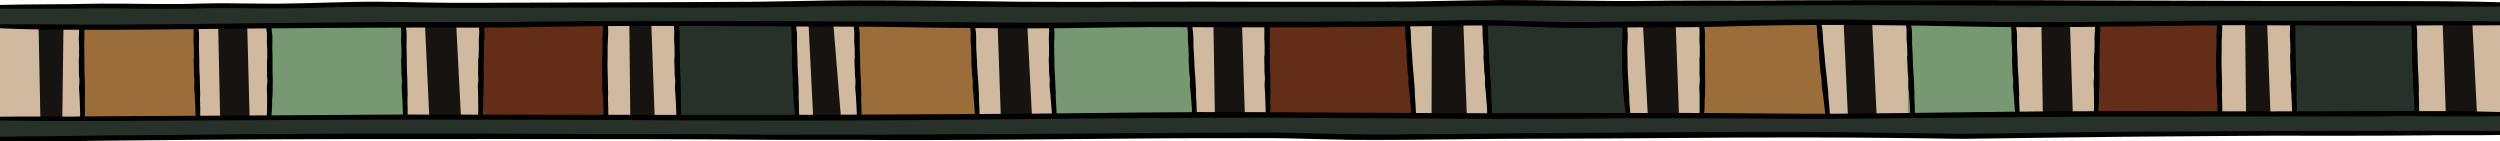
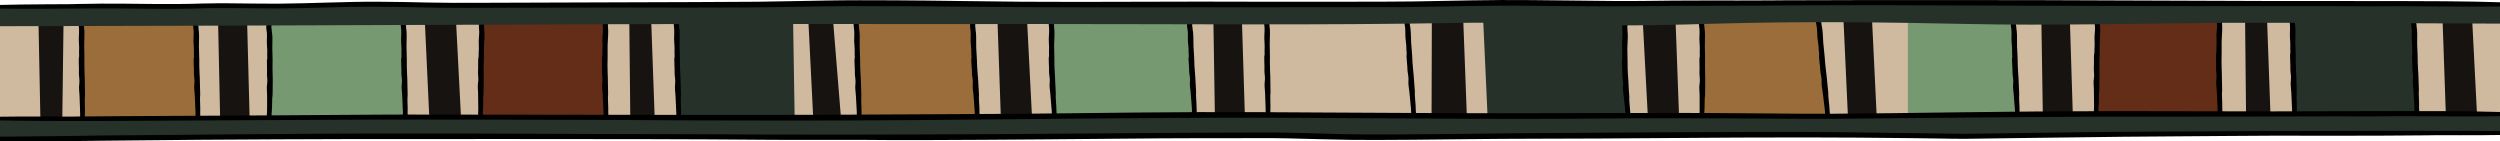
<svg xmlns="http://www.w3.org/2000/svg" version="1.1" id="Слой_1" x="0px" y="0px" viewBox="0 0 3840 217.221" xml:space="preserve">
  <g>
    <rect y="28.796" style="fill:#CFBAA0;" width="3840" height="156.788" />
    <polygon style="fill:#171310;" points="97.641,29.94 95.561,192.9 62.281,194.58 59.001,28.26 " />
    <polygon style="fill:#779971;" points="2930.504,22.38 2930.504,186.18 3094.305,188.7 3091.785,27.42 " />
    <polygon style="fill:#632D17;" points="738.937,29.1 741.457,191.22 929.664,187.44 930.458,30.78 " />
    <polygon style="fill:#171310;" points="652.417,29.94 659.977,192.9 708.697,192.06 700.297,29.1 " />
    <polygon style="fill:#171310;" points="966.578,29.1 968.258,193.74 1006.058,193.74 1000.178,29.94 " />
    <polygon style="fill:#171310;" points="2875.064,22.38 2883.464,196.26 2838.944,190.38 2831.384,25.74 " />
    <polygon style="fill:#9A6D3A;" points="2792.744,17.34 2805.344,189.54 2617.183,189.54 2611.303,26.58 " />
    <polygon style="fill:#171310;" points="2573.503,27.42 2579.383,188.7 2531.503,187.02 2523.103,28.26 " />
    <polygon style="fill:#263129;" points="2277.822,23.22 2285.382,188.7 2501.263,187.86 2492.863,27.42 " />
    <polygon style="fill:#171310;" points="2247.208,21.54 2253.462,188.7 2198.862,189.54 2199.328,23.22 " />
-     <polygon style="fill:#632D17;" points="1941.821,24.06 1946.021,187.02 2172.822,188.7 2161.104,22.138 " />
    <polygon style="fill:#171310;" points="1863.701,26.58 1866.221,188.7 1912.421,187.02 1907.381,24.9 " />
    <polygon style="fill:#171310;" points="3135.465,26.58 3137.985,188.7 3184.185,187.02 3179.145,24.9 " />
    <polygon style="fill:#779971;" points="1613.38,25.74 1619.26,191.22 1834.301,191.22 1824.22,25.74 " />
    <polygon style="fill:#171310;" points="1531.9,24.9 1537.78,194.58 1585.66,189.54 1577.26,24.9 " />
    <polygon style="fill:#171310;" points="3751.49,22.196 3757.37,191.877 3805.25,186.837 3796.85,22.196 " />
    <polygon style="fill:#9A6D3A;" points="1314.339,24.06 1316.859,192.9 1501.659,187.86 1493.259,21.54 " />
    <polygon style="fill:#171310;" points="1241.259,24.06 1249.659,192.06 1292.499,190.38 1279.059,24.9 " />
    <path style="fill:#779971;" d="M414.696,32.46c0,2.52,0.84,158.761,0.84,158.761l210.001-2.52l-5.88-158.761L414.696,32.46z" />
    <polygon style="fill:#171310;" points="334.896,29.94 338.256,187.86 383.616,188.7 379.416,27.42 " />
    <polygon style="fill:#9A6D3A;" points="300.331,29.1 307.175,192.9 128.079,192.9 122.375,26.58 " />
    <polygon style="fill:#263129;" points="1035.458,27.42 1043.018,187.44 1220.678,186.18 1218.158,29.94 " />
    <path d="M123.951,188.987c-0.003-0.483,0.01-0.966,0.04-1.447c0-0.072,0.001-0.111,0.001-0.173 c-0.043-0.051-0.117-0.225-0.224-0.532c-1.156-3.821-0.533-8.856-0.658-12.926c-0.133-4.324-0.318-8.646-0.448-12.97 c-0.139-4.617-0.303-9.232-0.492-13.845c-0.223-5.428-1.251-11.881-0.47-17.248c0.858-5.898-0.135-9.829-0.465-15.728 c-0.148-2.642,0.093-5.404,0.045-8.064c-0.091-5.099-0.358-10.193-0.3-15.294c0.014-1.229,0.18-2.475,0.501-3.58 c0.042-0.537,0.083-1.076,0.079-1.635c-0.01-1.427-0.193-2.881-0.135-4.304c0.228-5.56,0.279-10.676-0.215-16.341 c-0.588-6.734,0.539-13.48,0.214-20.25c-0.179-3.739-0.949-7.666-0.747-11.265c0.102-1.822,0.958-3.778,2.147-4.576 c1.8-2.85,6.087-1.176,5.936,3.402c-0.043,1.295-0.122,2.587-0.271,3.866c-0.014,0.12,0.461,1.871,0.446,2.082 c-0.215,3.097,0.386,5.123,0.594,8.306c0.52,7.964-0.267,15.864-0.225,23.815c0.035,6.606,0.396,13.335,0.358,19.886 c-0.044,7.51-0.198,15.565,0.245,23.037c0.362,6.109,0.317,9.674,0.412,15.912c0.064,4.189,0.037,11.258,0.218,14.362 c0.315,5.382-0.527,7.01-0.28,12.274c0.085,1.811-0.034,4.166,0.08,5.974c0.507,7.992-0.512,15.941,0.338,23.905 c0.124,1.161,0.055,2.268,0.043,3.429C130.647,195.345,123.881,195.267,123.951,188.987z" />
    <path d="M301.241,185.463c-0.007-0.461,0.002-0.922,0.027-1.381c0-0.069,0-0.106-0.001-0.164c-0.043-0.049-0.119-0.214-0.229-0.505 c-1.19-3.636-0.612-8.449-0.773-12.334c-0.171-4.126-0.395-8.25-0.564-12.377c-0.18-4.406-0.385-8.81-0.615-13.212 c-0.271-5.179-1.356-11.329-0.623-16.461c0.805-5.64-0.223-9.383-0.605-15.01c-0.171-2.521,0.045-5.16-0.027-7.699 c-0.137-4.867-0.449-9.728-0.436-14.598c0.003-1.173,0.158-2.366,0.469-3.423c0.037-0.514,0.073-1.029,0.064-1.561 c-0.023-1.362-0.219-2.748-0.173-4.107c0.178-5.31,0.184-10.195-0.361-15.598c-0.648-6.422,0.418-12.875,0.034-19.335 c-0.213-3.568-1.017-7.308-0.848-10.746c0.086-1.74,0.925-3.616,2.106-4.391c1.774-2.74,6.076-1.188,5.966,3.185 c-0.031,1.237-0.099,2.471-0.237,3.693c-0.013,0.115,0.477,1.781,0.465,1.982c-0.187,2.959,0.431,4.887,0.668,7.923 c0.591,7.598-0.125,15.148-0.013,22.738c0.093,6.306,0.515,12.726,0.535,18.982c0.023,7.17-0.06,14.861,0.45,21.99 c0.416,5.828,0.403,9.232,0.553,15.186c0.101,3.998,0.137,10.747,0.346,13.708c0.363,5.135-0.465,6.698-0.17,11.721 c0.101,1.728,0.003,3.977,0.134,5.703c0.579,7.624-0.37,15.224,0.551,22.818c0.134,1.107,0.076,2.164,0.073,3.273 C307.993,191.462,301.227,191.46,301.241,185.463z" />
    <path d="M410.318,184.15c0.022-0.446,0.06-0.889,0.115-1.331c0.004-0.066,0.006-0.102,0.01-0.158 c-0.04-0.05-0.105-0.214-0.196-0.502c-0.945-3.579-0.108-8.184-0.038-11.941l0.081-11.968c0.027-4.26,0.036-8.518-0.023-12.776 c-0.046-5.01-0.919-10.98-0.016-15.909c0.979-5.42,0.064-9.065-0.189-14.504c-0.104-2.437,0.164-4.98,0.138-7.433 c-0.033-4.701-0.286-9.398-0.208-14.1c0.022-1.133,0.179-2.283,0.501-3.302c0.041-0.496,0.081-0.993,0.077-1.507 c-0.012-1.316-0.197-2.656-0.141-3.968c0.2-5.128,0.235-9.851-0.337-15.067c-0.66-6.199,0.351-12.442-0.122-18.679 c-0.262-3.445-1.118-7.042-1.025-10.365c0.051-1.682,0.852-3.514,2.018-4.293c1.719-2.695,6.049-1.305,6.028,2.945 c-0.006,1.201-0.049,2.4-0.162,3.589c-0.012,0.111,0.515,1.718,0.502,1.914c-0.144,2.875,0.502,4.736,0.783,7.68 c0.687,7.37,0.017,14.709,0.13,22.074c0.091,6.12,0.474,12.354,0.432,18.426c-0.064,6.96-0.268,14.42,0.071,21.348 c0.281,5.665,0.172,8.969,0.136,14.749c-0.023,3.882-0.232,10.43-0.142,13.31c0.144,4.995-0.725,6.476-0.674,11.357 c0.02,1.68-0.184,3.856-0.134,5.534c0.195,7.421-1.169,14.729-0.725,22.137c0.063,1.08-0.063,2.1-0.136,3.174 C416.674,190.397,409.924,189.928,410.318,184.15z" />
    <path d="M619.784,186.647c-0.006-0.469,0.004-0.937,0.03-1.403c0-0.07,0-0.108,0-0.167c-0.043-0.049-0.118-0.218-0.228-0.514 c-1.181-3.697-0.59-8.584-0.742-12.531c-0.161-4.193-0.374-8.382-0.533-12.575c-0.169-4.477-0.363-8.951-0.582-13.423 c-0.259-5.262-1.328-11.513-0.582-16.725c0.819-5.727-0.199-9.532-0.568-15.25c-0.165-2.562,0.058-5.242-0.007-7.822 c-0.125-4.944-0.424-9.883-0.399-14.831c0.006-1.192,0.164-2.402,0.478-3.475c0.038-0.522,0.076-1.045,0.068-1.586 c-0.019-1.384-0.212-2.793-0.163-4.173c0.192-5.393,0.21-10.356-0.321-15.846c-0.631-6.526,0.451-13.078,0.082-19.641 c-0.204-3.625-0.999-7.428-0.82-10.92c0.09-1.767,0.934-3.671,2.117-4.454c1.781-2.777,6.079-1.187,5.958,3.255 c-0.034,1.256-0.105,2.51-0.246,3.751c-0.013,0.117,0.473,1.811,0.46,2.015c-0.194,3.005,0.419,4.966,0.648,8.051 c0.572,7.72-0.163,15.388-0.07,23.099c0.078,6.406,0.483,12.929,0.487,19.284c0.005,7.284-0.097,15.097,0.395,22.34 c0.402,5.922,0.38,9.38,0.515,15.429c0.091,4.062,0.11,10.918,0.312,13.927c0.35,5.217-0.482,6.802-0.2,11.906 c0.097,1.755-0.007,4.041,0.119,5.793c0.56,7.748-0.408,15.464,0.494,23.181c0.131,1.125,0.07,2.199,0.065,3.325 C626.521,192.762,619.756,192.738,619.784,186.647z" />
    <path d="M735.123,181.714c0.009-0.447,0.034-0.892,0.075-1.336c0.002-0.066,0.003-0.103,0.005-0.159 c-0.041-0.048-0.111-0.211-0.211-0.497c-1.063-3.558-0.318-8.194-0.344-11.958c-0.028-3.998-0.108-7.995-0.133-11.993 c-0.026-4.269-0.078-8.536-0.156-12.803c-0.091-5.019-0.962-11.006-0.051-15.946c1.001-5.428,0.104-9.084-0.083-14.541 c-0.084-2.445,0.224-4.99,0.241-7.449c0.032-4.713-0.11-9.426,0.072-14.137c0.044-1.135,0.24-2.283,0.588-3.295 c0.055-0.496,0.109-0.993,0.119-1.508c0.024-1.319-0.123-2.666-0.03-3.979c0.363-5.131,0.539-9.857,0.182-15.102 c-0.424-6.235,0.866-12.442,0.706-18.703c-0.088-3.459-0.762-7.105-0.473-10.425c0.146-1.68,1.05-3.467,2.258-4.176 c1.868-2.59,6.113-0.941,5.852,3.286c-0.074,1.195-0.184,2.387-0.365,3.565c-0.017,0.111,0.415,1.739,0.395,1.934 c-0.29,2.856,0.261,4.743,0.392,7.688c0.326,7.37-0.652,14.65-0.803,21.997c-0.126,6.103,0.073,12.329-0.125,18.381 c-0.227,6.937-0.576,14.375-0.315,21.288c0.214,5.652,0.082,8.945,0.025,14.71c-0.038,3.871-0.237,10.401-0.131,13.274 c0.184,4.98-0.697,6.464-0.578,11.333c0.041,1.675-0.136,3.848-0.065,5.521c0.313,7.396-0.899,14.715-0.243,22.093 c0.096,1.075,0,2.096-0.041,3.169C741.663,187.748,734.901,187.515,735.123,181.714z" />
    <path d="M928.205,185.38c-0.016-0.473-0.016-0.945,0.001-1.417c-0.002-0.07-0.002-0.109-0.004-0.169 c-0.044-0.049-0.123-0.217-0.238-0.514c-1.268-3.707-0.742-8.653-0.963-12.634l-0.68-12.687l-0.661-13.549 c-0.283-5.311-1.337-11.627-0.574-16.887c0.85-5.777-0.146-9.624-0.448-15.403c-0.143-2.589,0.119-5.292,0.094-7.897 c-0.06-4.994-0.259-9.986-0.138-14.981c0.027-1.203,0.219-2.422,0.556-3.498c0.051-0.526,0.101-1.053,0.106-1.599 c0.013-1.397-0.145-2.824-0.063-4.215c0.336-5.439,0.48-10.444,0.137-16c-0.424-6.607,0.9-13.178,0.802-19.809 c-0.054-3.664-0.691-7.534-0.345-11.048c0.172-1.778,1.102-3.658,2.321-4.39c1.907-2.712,6.127-0.9,5.801,3.555 c-0.092,1.261-0.22,2.517-0.419,3.759c-0.018,0.117,0.387,1.841,0.368,2.046c-0.319,3.012,0.212,5.009,0.312,8.118 c0.262,7.78-0.74,15.459-0.879,23.218c-0.113,6.445,0.128,13.015-0.009,19.406c-0.144,7.326-0.382,15.185,0.031,22.477 c0.333,5.962,0.285,9.439,0.39,15.525c0.069,4.087,0.081,10.983,0.289,14.01c0.371,5.247-0.475,6.845-0.149,11.979 c0.11,1.766,0.023,4.066,0.162,5.828c0.637,7.787-0.224,15.566,0.831,23.315c0.155,1.129,0.116,2.21,0.134,3.344 C935.068,191.391,928.304,191.531,928.205,185.38z" />
    <path d="M1039.838,189.023c-0.009-0.484-0.001-0.966,0.023-1.448c-0.001-0.072,0-0.111-0.001-0.172 c-0.043-0.051-0.119-0.224-0.23-0.53c-1.201-3.808-0.635-8.851-0.808-12.922c-0.183-4.324-0.418-8.644-0.599-12.968 c-0.192-4.617-0.41-9.231-0.653-13.843c-0.286-5.427-1.388-11.87-0.67-17.247c0.79-5.91-0.249-9.831-0.648-15.727 c-0.178-2.641,0.03-5.406-0.048-8.067c-0.151-5.099-0.476-10.192-0.477-15.295c0-1.229,0.151-2.479,0.459-3.586 c0.036-0.539,0.07-1.078,0.06-1.636c-0.027-1.427-0.226-2.88-0.185-4.303c0.163-5.564,0.156-10.682-0.405-16.343 c-0.666-6.729,0.382-13.49-0.021-20.258c-0.223-3.738-1.038-7.657-0.878-11.259c0.081-1.823,0.914-3.79,2.094-4.602 c1.766-2.871,6.073-1.247,5.975,3.335c-0.028,1.296-0.092,2.589-0.226,3.87c-0.013,0.12,0.482,1.866,0.47,2.077 c-0.179,3.1,0.445,5.12,0.69,8.301c0.612,7.96-0.083,15.871,0.051,23.824c0.111,6.607,0.551,13.333,0.589,19.888 c0.043,7.513-0.018,15.571,0.512,23.04c0.433,6.106,0.429,9.673,0.596,15.911c0.112,4.189,0.167,11.26,0.385,14.363 c0.377,5.38-0.446,7.018-0.138,12.281c0.106,1.81,0.014,4.168,0.15,5.975c0.6,7.989-0.327,15.951,0.615,23.908 c0.137,1.159,0.082,2.267,0.082,3.429C1046.608,195.305,1039.842,195.306,1039.838,189.023z" />
-     <path d="M1221.032,180.641c-0.012-0.443-0.007-0.886,0.014-1.327c-0.001-0.066-0.001-0.102-0.002-0.158 c-0.043-0.046-0.121-0.204-0.234-0.483c-1.225-3.478-0.693-8.107-0.892-11.837c-0.211-3.962-0.474-7.92-0.683-11.881 c-0.222-4.231-0.47-8.458-0.743-12.684c-0.321-4.971-1.466-10.865-0.782-15.804c0.751-5.427-0.313-9.009-0.75-14.41 c-0.196-2.419-0.005-4.957-0.101-7.395c-0.184-4.673-0.543-9.338-0.577-14.016c-0.008-1.127,0.135-2.274,0.436-3.293 c0.032-0.494,0.063-0.989,0.049-1.501c-0.036-1.308-0.245-2.637-0.213-3.943c0.127-5.103,0.086-9.795-0.511-14.978 c-0.71-6.161,0.294-12.372-0.153-18.572c-0.247-3.424-1.088-7.008-0.951-10.312c0.069-1.672,0.889-3.485,2.064-4.243 c1.748-2.653,6.064-1.215,5.996,2.987c-0.019,1.188-0.075,2.375-0.201,3.55c-0.012,0.111,0.495,1.705,0.484,1.899 c-0.158,2.844,0.479,4.689,0.744,7.602c0.664,7.291,0.021,14.552,0.207,21.842c0.154,6.056,0.638,12.217,0.718,18.226 c0.092,6.887,0.084,14.276,0.662,21.117c0.473,5.593,0.492,8.863,0.7,14.58c0.14,3.839,0.241,10.321,0.479,13.163 c0.413,4.928-0.4,6.439-0.057,11.26c0.118,1.658,0.041,3.821,0.189,5.476c0.652,7.317-0.222,14.628,0.771,21.911 c0.145,1.061,0.096,2.078,0.105,3.143C1227.842,186.321,1221.076,186.402,1221.032,180.641z" />
    <path d="M1317.119,186.662c-0.011-0.465-0.006-0.929,0.015-1.393c-0.001-0.069-0.001-0.107-0.002-0.166 c-0.043-0.048-0.12-0.214-0.233-0.507c-1.221-3.654-0.683-8.51-0.878-12.424c-0.207-4.157-0.465-8.312-0.669-12.469 c-0.217-4.44-0.46-8.876-0.728-13.311c-0.315-5.218-1.453-11.407-0.764-16.585c0.757-5.691-0.302-9.455-0.733-15.123 c-0.193-2.539,0.001-5.201-0.092-7.759c-0.178-4.904-0.532-9.8-0.56-14.709c-0.007-1.183,0.138-2.385,0.44-3.453 c0.033-0.518,0.064-1.037,0.051-1.574c-0.034-1.373-0.242-2.768-0.208-4.138c0.133-5.353,0.097-10.277-0.493-15.717 c-0.702-6.467,0.309-12.98-0.131-19.486c-0.243-3.594-1.079-7.358-0.939-10.824c0.071-1.754,0.894-3.652,2.069-4.443 c1.751-2.775,6.065-1.247,5.993,3.162c-0.02,1.247-0.078,2.491-0.205,3.724c-0.012,0.116,0.492,1.791,0.481,1.994 c-0.162,2.984,0.473,4.922,0.735,7.98c0.656,7.653,0.004,15.268,0.181,22.917c0.147,6.355,0.624,12.821,0.697,19.126 c0.084,7.226,0.067,14.978,0.637,22.158c0.466,5.871,0.481,9.302,0.682,15.301c0.135,4.029,0.229,10.83,0.463,13.813 c0.407,5.172-0.408,6.754-0.071,11.814c0.116,1.74,0.037,4.009,0.182,5.746c0.644,7.68-0.24,15.347,0.745,22.992 c0.144,1.114,0.094,2.181,0.101,3.298C1323.922,192.653,1317.156,192.706,1317.119,186.662z" />
    <path d="M1498.445,185.547c-0.016-0.458-0.015-0.914,0.002-1.371c-0.002-0.068-0.002-0.105-0.004-0.163 c-0.044-0.047-0.123-0.21-0.238-0.497c-1.249-3.582-0.78-8.364-1.029-12.213l-0.872-12.257l-0.994-13.083 c-0.431-5.128-1.709-11.19-1.148-16.306c0.62-5.623-0.537-9.301-1.108-14.873c-0.256-2.497-0.129-5.123-0.285-7.642 c-0.296-4.829-0.77-9.645-0.905-14.485c-0.033-1.166,0.084-2.355,0.363-3.415c0.021-0.512,0.041-1.024,0.018-1.554 c-0.062-1.353-0.296-2.725-0.29-4.077c0.022-5.282-0.089-10.139-0.757-15.5c-0.786-6.377,0.167-12.817-0.284-19.24 c-0.243-3.549-1.09-7.268-0.916-10.695c0.083-1.734,0.918-3.604,2.099-4.373c1.77-2.721,6.074-1.168,5.971,3.155 c-0.029,1.224-0.095,2.445-0.231,3.657c-0.015,0.114,0.482,1.76,0.474,1.96c-0.161,2.93,0.474,4.835,0.736,7.836 c0.69,7.511,0.104,14.999,0.407,22.52c0.243,6.246,0.848,12.598,1.061,18.799c0.239,7.108,0.417,14.741,1.165,21.798 c0.611,5.769,0.715,9.149,1.062,15.055c0.234,3.966,0.489,10.667,0.787,13.603c0.526,5.089-0.261,6.668,0.179,11.65 c0.152,1.714,0.118,3.952,0.292,5.663c0.782,7.563,0.016,15.138,1.078,22.669c0.154,1.098,0.115,2.15,0.133,3.253 C1505.306,191.39,1498.541,191.49,1498.445,185.547z" />
    <path d="M1617.131,184.299c-0.032-0.465-0.047-0.93-0.046-1.395c-0.004-0.07-0.006-0.107-0.009-0.166 c-0.046-0.047-0.13-0.21-0.256-0.498c-1.394-3.607-1.024-8.498-1.374-12.41l-1.073-12.475l-1.059-13.327 c-0.438-5.222-1.662-11.416-1.042-16.62c0.698-5.715-0.399-9.477-0.844-15.164c-0.209-2.546-0.012-5.217-0.099-7.784 c-0.182-4.919-0.491-9.833-0.484-14.757c-0.001-1.186,0.166-2.391,0.48-3.458c0.04-0.519,0.078-1.04,0.072-1.578 c-0.016-1.377-0.206-2.779-0.154-4.152c0.224-5.366,0.263-10.299-0.183-15.767c-0.551-6.503,0.655-13.001,0.446-19.532 c-0.115-3.609-0.817-7.412-0.523-10.881c0.144-1.755,1.046-3.621,2.253-4.36c1.865-2.699,6.112-0.974,5.855,3.415 c-0.073,1.243-0.182,2.481-0.361,3.706c-0.016,0.115,0.415,1.806,0.4,2.008c-0.269,2.969,0.295,4.927,0.447,7.985 c0.394,7.652-0.466,15.228-0.453,22.868c0.014,6.345,0.394,12.807,0.396,19.099c0.019,7.212-0.036,14.953,0.557,22.12 c0.481,5.858,0.521,9.282,0.787,15.268c0.177,4.019,0.378,10.806,0.672,13.778c0.522,5.152-0.282,6.75,0.198,11.792 c0.162,1.734,0.144,4,0.336,5.73c0.874,7.642,0.259,15.325,1.57,22.914c0.192,1.105,0.19,2.17,0.246,3.286 C1624.19,189.969,1617.436,190.354,1617.131,184.299z" />
    <path d="M1832.063,179.412c-0.02-0.44-0.024-0.879-0.012-1.317c-0.002-0.066-0.003-0.101-0.005-0.157 c-0.044-0.045-0.125-0.2-0.243-0.474c-1.292-3.426-0.848-8.031-1.118-11.728c-0.287-3.927-0.625-7.849-0.91-11.776 c-0.303-4.193-0.631-8.383-0.985-12.57c-0.416-4.927-1.672-10.752-1.084-15.666c0.647-5.4-0.485-8.934-1.025-14.283 c-0.242-2.397-0.1-4.919-0.242-7.336c-0.273-4.633-0.721-9.255-0.844-13.896c-0.03-1.118,0.092-2.259,0.373-3.277 c0.023-0.49,0.044-0.983,0.021-1.49c-0.061-1.297-0.295-2.612-0.288-3.908c0.03-5.066-0.101-9.721-0.797-14.852 c-0.827-6.099,0.058-12.282-0.507-18.425c-0.313-3.393-1.221-6.932-1.148-10.213c0.037-1.66,0.823-3.475,1.982-4.252 c1.697-2.667,6.039-1.325,6.052,2.846c0.004,1.179-0.03,2.357-0.133,3.527c-0.01,0.11,0.527,1.682,0.52,1.874 c-0.104,2.825,0.568,4.643,0.889,7.529c0.803,7.221,0.298,14.439,0.623,21.668c0.27,6.006,0.871,12.11,1.066,18.07 c0.223,6.832,0.356,14.163,1.065,20.94c0.579,5.54,0.661,8.785,0.978,14.454c0.213,3.807,0.438,10.236,0.73,13.051 c0.507,4.881-0.277,6.397,0.158,11.174c0.15,1.643,0.114,3.79,0.293,5.43c0.792,7.247,0.057,14.519,1.189,21.726 c0.165,1.051,0.136,2.06,0.165,3.117C1838.98,184.913,1832.218,185.127,1832.063,179.412z" />
    <path d="M1944.893,182.829c-0.003-0.469,0.01-0.936,0.04-1.403c0-0.07,0.001-0.108,0.001-0.167 c-0.042-0.049-0.117-0.218-0.224-0.516c-1.156-3.704-0.533-8.587-0.657-12.534c-0.133-4.193-0.317-8.383-0.448-12.576 c-0.138-4.477-0.302-8.952-0.492-13.425c-0.223-5.263-1.25-11.52-0.469-16.725c0.858-5.72-0.135-9.532-0.465-15.251 c-0.148-2.562,0.093-5.24,0.045-7.82c-0.091-4.944-0.358-9.884-0.299-14.831c0.014-1.192,0.18-2.401,0.501-3.472 c0.042-0.521,0.083-1.044,0.079-1.585c-0.01-1.384-0.193-2.794-0.135-4.173c0.228-5.391,0.28-10.353-0.214-15.846 c-0.588-6.529,0.539-13.073,0.215-19.637c-0.179-3.626-0.949-7.433-0.747-10.923c0.102-1.766,0.958-3.664,2.147-4.439 c1.8-2.765,6.087-1.146,5.936,3.294c-0.043,1.256-0.122,2.508-0.271,3.749c-0.014,0.117,0.461,1.814,0.446,2.018 c-0.215,3.003,0.386,4.968,0.593,8.054c0.52,7.723-0.267,15.384-0.226,23.095c0.034,6.406,0.396,12.93,0.357,19.284 c-0.044,7.283-0.199,15.093,0.244,22.338c0.362,5.923,0.317,9.381,0.411,15.429c0.063,4.062,0.036,10.917,0.218,13.926 c0.315,5.219-0.527,6.798-0.28,11.903c0.085,1.755-0.035,4.04,0.08,5.793c0.508,7.75-0.512,15.459,0.337,23.181 c0.124,1.125,0.055,2.199,0.042,3.325C1951.589,188.989,1944.824,188.92,1944.893,182.829z" />
    <path d="M2168.971,181.732c-0.031-0.469-0.045-0.937-0.043-1.405c-0.004-0.07-0.006-0.108-0.009-0.167 c-0.046-0.047-0.13-0.212-0.254-0.503c-1.373-3.636-1.037-8.556-1.394-12.496c-0.379-4.185-0.811-8.365-1.188-12.55 c-0.402-4.469-0.829-8.934-1.281-13.397c-0.532-5.25-1.926-11.447-1.453-16.698c0.52-5.771-0.696-9.524-1.362-15.224 c-0.298-2.553-0.216-5.246-0.415-7.823c-0.382-4.939-0.939-9.863-1.172-14.813c-0.056-1.193,0.038-2.411,0.296-3.501 c0.011-0.524,0.021-1.049-0.015-1.59c-0.092-1.383-0.357-2.783-0.38-4.165c-0.09-5.405-0.331-10.37-1.147-15.834 c-0.971-6.495-0.231-13.105-0.942-19.65c-0.392-3.615-1.385-7.377-1.388-10.879c-0.002-1.772,0.741-3.72,1.882-4.565 c1.634-2.871,6.009-1.503,6.119,2.946c0.031,1.258,0.026,2.515-0.05,3.765c-0.007,0.117,0.567,1.787,0.564,1.992 c-0.038,3.016,0.677,4.945,1.066,8.019c0.974,7.692,0.639,15.4,1.134,23.108c0.411,6.404,1.156,12.907,1.492,19.263 c0.385,7.285,0.69,15.106,1.559,22.325c0.71,5.902,0.868,9.363,1.319,15.406c0.303,4.058,0.679,10.915,1.037,13.914 c0.622,5.201-0.126,6.829,0.421,11.92c0.188,1.751,0.203,4.042,0.421,5.789c0.962,7.72,0.398,15.489,1.701,23.161 c0.19,1.118,0.185,2.196,0.238,3.323C2176.018,187.499,2169.26,187.827,2168.971,181.732z" />
-     <path d="M2285.775,182.864c-0.024-0.472-0.031-0.945-0.023-1.416c-0.003-0.07-0.004-0.109-0.007-0.168 c-0.045-0.048-0.126-0.215-0.247-0.51c-1.32-3.684-0.914-8.633-1.214-12.608c-0.319-4.221-0.69-8.438-1.007-12.659 c-0.337-4.507-0.7-9.012-1.088-13.513c-0.457-5.296-1.761-11.559-1.213-16.841c0.603-5.804-0.559-9.604-1.143-15.355 c-0.261-2.576-0.14-5.287-0.302-7.886c-0.311-4.981-0.797-9.949-0.959-14.939c-0.039-1.202,0.073-2.429,0.346-3.522 c0.019-0.528,0.036-1.056,0.008-1.601c-0.072-1.395-0.317-2.808-0.32-4.202c-0.012-5.445-0.181-10.45-0.92-15.966 c-0.877-6.557-0.043-13.203-0.659-19.807c-0.34-3.647-1.278-7.452-1.232-10.98c0.023-1.785,0.794-3.736,1.948-4.57 c1.675-2.866,6.03-1.422,6.077,3.061c0.013,1.268-0.01,2.534-0.104,3.791c-0.009,0.118,0.541,1.808,0.535,2.015 c-0.081,3.037,0.606,4.992,0.951,8.094c0.863,7.763,0.417,15.521,0.802,23.293c0.319,6.456,0.971,13.019,1.215,19.426 c0.279,7.344,0.473,15.225,1.237,22.51c0.625,5.956,0.734,9.444,1.097,15.537c0.244,4.092,0.522,11.005,0.837,14.031 c0.547,5.247-0.225,6.877,0.25,12.012c0.163,1.766,0.146,4.075,0.338,5.837c0.852,7.791,0.177,15.607,1.369,23.355 c0.174,1.129,0.153,2.214,0.19,3.351C2292.738,188.781,2285.976,189.007,2285.775,182.864z" />
    <path d="M2498.966,189.427c-0.045-0.465-0.073-0.93-0.086-1.396c-0.006-0.069-0.009-0.107-0.014-0.165 c-0.047-0.046-0.135-0.207-0.269-0.492c-1.502-3.573-1.246-8.482-1.699-12.39l-1.351-12.469l-1.306-13.328 c-0.531-5.223-1.837-11.414-1.282-16.634c0.633-5.733-0.505-9.489-0.99-15.185c-0.232-2.55-0.05-5.227-0.149-7.798 c-0.213-4.927-0.53-9.85-0.533-14.784c-0.006-1.188,0.166-2.396,0.48-3.465c0.04-0.52,0.079-1.041,0.073-1.581 c-0.016-1.38-0.204-2.784-0.151-4.159c0.239-5.375,0.285-10.315-0.121-15.796c-0.514-6.519,0.752-13.017,0.621-19.56 c-0.072-3.615-0.728-7.435-0.377-10.905c0.171-1.755,1.1-3.611,2.318-4.331c1.906-2.671,6.126-0.872,5.803,3.508 c-0.092,1.241-0.219,2.477-0.417,3.699c-0.017,0.115,0.387,1.811,0.371,2.012c-0.305,2.964,0.235,4.928,0.349,7.985 c0.308,7.649-0.611,15.212-0.634,22.848c-0.014,6.342,0.355,12.8,0.36,19.089c0.03,7.208,0.001,14.947,0.649,22.105 c0.523,5.851,0.598,9.271,0.932,15.251c0.222,4.015,0.518,10.794,0.86,13.76c0.611,5.138-0.179,6.751,0.403,11.78 c0.196,1.73,0.222,3.995,0.448,5.72c1.035,7.617,0.602,15.311,2.121,22.859c0.223,1.099,0.251,2.163,0.338,3.276 C2506.181,194.891,2499.442,195.483,2498.966,189.427z" />
    <path d="M2610.789,186.454c0.02-0.472,0.055-0.941,0.107-1.409c0.004-0.07,0.006-0.109,0.009-0.168 c-0.04-0.052-0.106-0.225-0.199-0.529c-0.967-3.778-0.148-8.657-0.097-12.633l0.036-12.664c0.014-4.508,0.009-9.013-0.058-13.518 c-0.059-5.301-0.939-11.617-0.04-16.834c0.975-5.736,0.059-9.592-0.192-15.349c-0.104-2.579,0.166-5.27,0.144-7.866 c-0.029-4.975-0.273-9.946-0.186-14.922c0.024-1.199,0.186-2.414,0.51-3.491c0.042-0.525,0.084-1.051,0.081-1.595 c-0.008-1.393-0.189-2.811-0.129-4.2c0.217-5.425,0.267-10.421-0.281-15.945c-0.634-6.564,0.41-13.161-0.026-19.764 c-0.241-3.647-1.076-7.462-0.959-10.977c0.063-1.779,0.877-3.708,2.048-4.517c1.738-2.828,6.059-1.303,6.008,3.187 c-0.015,1.269-0.066,2.535-0.188,3.79c-0.012,0.118,0.503,1.822,0.489,2.029c-0.161,3.037,0.473,5.01,0.736,8.124 c0.644,7.795-0.063,15.544,0.021,23.33c0.068,6.469,0.431,13.059,0.375,19.477c-0.079,7.356-0.295,15.241,0.041,22.563 c0.278,5.987,0.17,9.479,0.138,15.589c-0.02,4.103-0.219,11.024-0.124,14.068c0.156,5.279-0.713,6.848-0.646,12.007 c0.025,1.775-0.173,4.076-0.117,5.85c0.221,7.842-1.112,15.576-0.627,23.403c0.07,1.141-0.05,2.22-0.118,3.356 C2617.18,192.993,2610.427,192.571,2610.789,186.454z" />
    <path d="M2805.066,184.253c-0.042-0.476-0.069-0.952-0.079-1.429c-0.006-0.071-0.009-0.11-0.013-0.17 c-0.046-0.047-0.135-0.212-0.267-0.505c-1.467-3.669-1.259-8.682-1.719-12.683c-0.488-4.25-1.028-8.493-1.514-12.744 c-0.518-4.538-1.061-9.072-1.629-13.602c-0.669-5.33-2.224-11.604-1.887-16.958c0.37-5.884-0.943-9.675-1.757-15.46 c-0.365-2.592-0.352-5.334-0.618-7.951c-0.51-5.017-1.195-10.015-1.557-15.047c-0.087-1.213-0.024-2.455,0.205-3.569 c-0.002-0.534-0.006-1.068-0.055-1.617c-0.128-1.406-0.429-2.824-0.489-4.23c-0.23-5.498-0.6-10.544-1.558-16.085 c-1.14-6.587-0.572-13.33-1.453-19.974c-0.486-3.67-1.576-7.475-1.671-11.039c-0.048-1.803,0.644-3.803,1.763-4.689 c1.559-2.959,5.968-1.667,6.195,2.858c0.064,1.279,0.092,2.559,0.048,3.832c-0.004,0.12,0.613,1.805,0.616,2.014 c0.041,3.07,0.806,5.017,1.275,8.136c1.173,7.805,1.039,15.656,1.735,23.488c0.578,6.507,1.492,13.108,1.992,19.568 c0.574,7.405,1.083,15.355,2.139,22.681c0.863,5.99,1.112,9.507,1.719,15.647c0.408,4.123,0.962,11.091,1.399,14.134 c0.757,5.278,0.051,6.952,0.731,12.119c0.233,1.777,0.308,4.109,0.572,5.881c1.163,7.834,0.801,15.752,2.303,23.529 c0.219,1.133,0.242,2.23,0.324,3.376C2812.261,189.96,2805.513,190.448,2805.066,184.253z" />
-     <path d="M2935.253,182.947c-0.018-0.465-0.019-0.93-0.004-1.394c-0.002-0.069-0.003-0.107-0.004-0.166 c-0.044-0.048-0.123-0.213-0.24-0.505c-1.271-3.641-0.8-8.507-1.048-12.422c-0.264-4.158-0.579-8.312-0.841-12.47 c-0.278-4.44-0.582-8.877-0.911-13.311c-0.387-5.217-1.609-11.396-0.991-16.588c0.679-5.705-0.433-9.458-0.941-15.124 c-0.228-2.539-0.071-5.205-0.199-7.764c-0.246-4.905-0.666-9.801-0.762-14.713c-0.023-1.183,0.105-2.389,0.392-3.462 c0.026-0.519,0.051-1.039,0.029-1.576c-0.053-1.374-0.28-2.767-0.265-4.139c0.059-5.359-0.043-10.286-0.709-15.723 c-0.791-6.463,0.131-12.994-0.398-19.5c-0.292-3.594-1.18-7.349-1.087-10.82c0.047-1.757,0.843-3.668,2.007-4.475 c1.713-2.802,6.048-1.33,6.036,3.082c-0.003,1.248-0.043,2.494-0.154,3.73c-0.01,0.116,0.517,1.786,0.509,1.989 c-0.121,2.988,0.541,4.919,0.844,7.976c0.76,7.65,0.213,15.28,0.495,22.933c0.234,6.357,0.8,12.823,0.959,19.132 c0.183,7.231,0.273,14.989,0.941,22.167c0.546,5.869,0.609,9.302,0.893,15.304c0.19,4.03,0.377,10.835,0.653,13.817 c0.478,5.171-0.315,6.765,0.092,11.825c0.14,1.74,0.092,4.011,0.261,5.748c0.75,7.677-0.029,15.362,1.061,23.001 c0.159,1.113,0.124,2.181,0.146,3.3C2942.138,188.85,2935.374,188.995,2935.253,182.947z" />
    <path d="M3096.028,185.482c-0.016-0.465-0.016-0.93,0.001-1.394c-0.002-0.069-0.002-0.107-0.004-0.165 c-0.044-0.048-0.123-0.214-0.239-0.505c-1.259-3.644-0.771-8.507-1.006-12.421c-0.249-4.157-0.55-8.311-0.798-12.469 c-0.262-4.439-0.551-8.876-0.864-13.31c-0.369-5.217-1.57-11.397-0.935-16.585c0.699-5.701-0.4-9.456-0.888-15.122 c-0.219-2.538-0.053-5.204-0.172-7.762c-0.229-4.904-0.633-9.799-0.711-14.71c-0.019-1.183,0.113-2.388,0.404-3.46 c0.027-0.519,0.054-1.038,0.035-1.575c-0.048-1.373-0.27-2.767-0.25-4.138c0.078-5.357-0.008-10.283-0.655-15.72 c-0.769-6.463,0.176-12.989-0.331-19.494c-0.28-3.593-1.155-7.35-1.05-10.82c0.053-1.756,0.856-3.663,2.023-4.466 c1.722-2.795,6.052-1.309,6.025,3.102c-0.008,1.247-0.052,2.493-0.167,3.728c-0.011,0.116,0.511,1.787,0.502,1.99 c-0.131,2.986,0.523,4.919,0.817,7.976c0.734,7.649,0.16,15.275,0.416,22.926c0.212,6.356,0.755,12.821,0.893,19.128 c0.158,7.229,0.221,14.985,0.865,22.162c0.526,5.868,0.577,9.301,0.84,15.301c0.176,4.029,0.34,10.833,0.605,13.815 c0.46,5.17-0.338,6.762,0.051,11.82c0.134,1.74,0.078,4.011,0.241,5.747c0.723,7.677-0.082,15.356,0.982,22.996 c0.155,1.113,0.116,2.181,0.135,3.299C3102.893,191.406,3096.128,191.528,3096.028,185.482z" />
    <polygon style="fill:#632D17;" points="3220.735,23.234 3223.22,185.355 3408.833,181.575 3409.616,24.914 " />
    <polygon style="fill:#171310;" points="3448.387,23.234 3450.067,187.875 3487.867,187.875 3481.987,24.074 " />
    <polygon style="fill:#263129;" points="3517.267,21.554 3525.188,181.575 3711.333,180.315 3708.693,24.074 " />
    <path d="M3216.953,175.85c0.009-0.447,0.033-0.892,0.074-1.336c0.002-0.066,0.004-0.103,0.005-0.159 c-0.041-0.048-0.11-0.211-0.209-0.496c-1.057-3.558-0.316-8.194-0.342-11.958c-0.028-3.998-0.107-7.995-0.133-11.993 c-0.027-4.269-0.078-8.536-0.156-12.803c-0.091-5.02-0.955-11.006-0.051-15.946c0.993-5.429,0.102-9.084-0.084-14.542 c-0.083-2.444,0.222-4.99,0.239-7.449c0.032-4.713-0.11-9.426,0.07-14.137c0.043-1.135,0.238-2.283,0.584-3.295 c0.054-0.496,0.108-0.993,0.117-1.508c0.024-1.319-0.122-2.667-0.03-3.979c0.36-5.131,0.534-9.857,0.179-15.102 c-0.422-6.235,0.859-12.442,0.7-18.703c-0.088-3.459-0.758-7.105-0.471-10.425c0.145-1.68,1.042-3.467,2.241-4.177 c1.855-2.59,6.071-0.942,5.812,3.284c-0.073,1.195-0.183,2.387-0.362,3.565c-0.017,0.111,0.412,1.739,0.393,1.933 c-0.288,2.856,0.26,4.743,0.389,7.688c0.325,7.371-0.646,14.65-0.796,21.997c-0.125,6.104,0.073,12.329-0.123,18.381 c-0.225,6.937-0.571,14.375-0.311,21.288c0.212,5.652,0.082,8.945,0.026,14.71c-0.038,3.871-0.235,10.401-0.129,13.273 c0.184,4.98-0.692,6.464-0.573,11.333c0.041,1.674-0.134,3.848-0.064,5.521c0.312,7.396-0.891,14.715-0.239,22.093 c0.095,1.075,0,2.096-0.04,3.169C3223.448,181.882,3216.733,181.651,3216.953,175.85z" />
    <path d="M3407.373,179.512c-0.016-0.473-0.015-0.945,0.002-1.416c-0.002-0.071-0.002-0.109-0.004-0.169 c-0.043-0.049-0.122-0.217-0.237-0.514c-1.258-3.708-0.734-8.653-0.953-12.634l-0.672-12.687l-0.654-13.549 c-0.281-5.31-1.326-11.627-0.568-16.886c0.845-5.777-0.144-9.623-0.443-15.402c-0.142-2.588,0.118-5.292,0.094-7.897 c-0.06-4.994-0.257-9.986-0.137-14.98c0.027-1.203,0.218-2.422,0.552-3.498c0.05-0.526,0.1-1.053,0.105-1.599 c0.013-1.398-0.144-2.824-0.063-4.216c0.334-5.438,0.477-10.443,0.135-15.999c-0.421-6.607,0.893-13.178,0.794-19.809 c-0.053-3.663-0.687-7.533-0.344-11.047c0.17-1.778,1.094-3.659,2.304-4.392c1.893-2.713,6.084-0.904,5.762,3.552 c-0.091,1.261-0.218,2.517-0.415,3.759c-0.018,0.117,0.385,1.841,0.366,2.046c-0.317,3.012,0.211,5.009,0.311,8.118 c0.261,7.78-0.734,15.46-0.871,23.219c-0.112,6.445,0.128,13.015-0.009,19.407c-0.143,7.326-0.379,15.185,0.03,22.478 c0.331,5.962,0.282,9.44,0.386,15.526c0.068,4.087,0.079,10.983,0.285,14.01c0.367,5.247-0.473,6.845-0.15,11.979 c0.109,1.766,0.021,4.066,0.16,5.829c0.631,7.788-0.226,15.566,0.819,23.316c0.153,1.129,0.114,2.21,0.132,3.344 C3414.187,185.529,3407.47,185.662,3407.373,179.512z" />
    <path d="M3521.647,183.158c-0.009-0.483-0.001-0.966,0.023-1.448c0-0.072,0-0.111-0.001-0.172c-0.043-0.051-0.119-0.224-0.231-0.53 c-1.201-3.808-0.635-8.851-0.808-12.922c-0.183-4.324-0.418-8.644-0.598-12.968c-0.192-4.617-0.41-9.231-0.653-13.843 c-0.286-5.426-1.388-11.869-0.67-17.247c0.789-5.91-0.249-9.831-0.648-15.727c-0.179-2.641,0.03-5.407-0.049-8.067 c-0.151-5.099-0.476-10.192-0.477-15.295c0-1.23,0.151-2.479,0.459-3.586c0.036-0.539,0.071-1.078,0.06-1.636 c-0.027-1.427-0.226-2.88-0.185-4.303c0.164-5.564,0.156-10.682-0.404-16.343c-0.666-6.729,0.382-13.49-0.021-20.258 c-0.222-3.738-1.038-7.657-0.878-11.259c0.081-1.823,0.915-3.79,2.094-4.602c1.767-2.871,6.073-1.247,5.975,3.335 c-0.027,1.296-0.091,2.589-0.226,3.87c-0.012,0.12,0.482,1.866,0.47,2.077c-0.179,3.1,0.445,5.12,0.69,8.301 c0.613,7.96-0.083,15.871,0.051,23.824c0.111,6.607,0.551,13.333,0.589,19.888c0.043,7.513-0.018,15.571,0.512,23.04 c0.433,6.106,0.429,9.673,0.596,15.911c0.112,4.189,0.167,11.26,0.385,14.363c0.377,5.38-0.446,7.018-0.137,12.281 c0.106,1.81,0.014,4.168,0.15,5.975c0.6,7.989-0.327,15.951,0.615,23.908c0.137,1.159,0.082,2.267,0.082,3.429 C3528.417,189.44,3521.651,189.441,3521.647,183.158z" />
    <path d="M3709.561,176.457c-0.012-0.443-0.008-0.886,0.013-1.327c-0.001-0.066-0.001-0.102-0.002-0.158 c-0.043-0.046-0.121-0.204-0.234-0.483c-1.225-3.478-0.693-8.107-0.892-11.837c-0.211-3.962-0.474-7.92-0.683-11.882 c-0.222-4.23-0.47-8.458-0.743-12.684c-0.322-4.971-1.466-10.865-0.782-15.804c0.75-5.427-0.313-9.009-0.75-14.41 c-0.196-2.419-0.005-4.957-0.101-7.395c-0.184-4.673-0.542-9.338-0.577-14.016c-0.008-1.127,0.135-2.274,0.436-3.293 c0.032-0.494,0.063-0.989,0.049-1.501c-0.036-1.308-0.245-2.637-0.213-3.943c0.127-5.103,0.086-9.795-0.511-14.978 c-0.709-6.161,0.294-12.372-0.153-18.572c-0.247-3.424-1.087-7.008-0.951-10.312c0.069-1.672,0.89-3.485,2.064-4.243 c1.748-2.653,6.064-1.215,5.996,2.987c-0.019,1.188-0.075,2.375-0.201,3.55c-0.012,0.111,0.495,1.705,0.484,1.899 c-0.158,2.844,0.479,4.689,0.744,7.602c0.665,7.291,0.021,14.552,0.207,21.841c0.155,6.056,0.638,12.217,0.719,18.226 c0.092,6.887,0.084,14.276,0.662,21.117c0.473,5.593,0.492,8.863,0.7,14.58c0.14,3.839,0.241,10.321,0.479,13.163 c0.413,4.928-0.4,6.439-0.057,11.26c0.118,1.658,0.041,3.821,0.188,5.476c0.653,7.317-0.222,14.628,0.772,21.911 c0.145,1.061,0.096,2.078,0.104,3.143C3716.37,182.136,3709.606,182.217,3709.561,176.457z" />
    <path style="fill:#263129;" d="M3840,6.42c-50.737-0.264-357.325-1.392-408.063-1.68c-190.511-1.081-387.782-0.966-578.292-0.966 c-40.64-0.027-81.288-0.13-121.926,0.399c-65.574,0.877-131.101,3.807-196.676,4.647c-66.748,0.855-133.19-3.477-199.888-4.123 c-65.363-0.633-130.701,1.652-196.053,2.334c-66.778,0.697-133.579,0.361-200.359,0.252c-96.93-0.158-193.858-0.325-290.789-0.283 c-120.924,0.053-241.786,0.023-362.706,0.026c-198.53,0.005-397.018,0.988-595.546,1.284c-96.079,0.143-192.155,0.9-288.233,1.075 c-40.046,0.073-79.97-1.357-120.008,0.008c-57.518,1.962-114.886-0.83-172.427-0.136C76.809,9.646,32.231,10.341,0,10.386v29.867 c201.908-0.28,416.058-1.134,618.01-1.867c207.993-0.754,415.965-1.834,623.956-1.526c116.968,0.174,233.877,0.067,350.832,0.03 c214.764-0.068,429.596,2.119,644.328-1.653c67.331-1.183,134.189,0.574,201.458,2.76c65.446,2.127,130.94,0.225,196.366-1.648 c128.603-3.682,257.275-2.338,385.893,0.462c130.221,2.835,267.283-0.884,397.563-1.832c55.257-0.402,366.352,1.131,421.594,1.307 V6.42z" />
    <path style="fill:#263129;" d="M0,211.567L0,211.567c175.751,1.574,356.223-1.442,531.98-1.782 c176.212-0.34,352.411-0.869,528.62,0.475c238.531,1.819,476.972-0.974,715.487-3.033c197.029-1.701,394.027,2.522,591.05,1.291 c214.895-1.342,429.76,0.205,644.65-1.604c16.181-0.136,183.759-0.714,331.961-1.193c59.967-0.194,99.838-0.934,142.146-1.06 c38.523-0.115,348.146,0.002,354.107,0v-29.867c-32.445,0.011-336.513-0.846-426.872-0.373c-42.245,0.221-130.49-0.251-177.679,0 c-195.837,1.043-406.323,4.455-469.276,4.016c-108.698-0.757-217.372-1.598-326.072-0.526 c-191.104,1.885-382.168-1.893-573.269-1.139c-240.773,0.949-481.476,5.158-722.264,4.119 c-183.171-0.79-366.305-1.521-549.48-1.107c-171.358,0.388-342.743,2.742-514.096,2.364c-25.44-0.056-55.553-0.22-80.992-0.447 V211.567z" />
-     <path d="M3785.823,32.285c-27.508-0.106-53.695-0.264-81.223-0.234c-94.448,0.104-188.634-0.259-282.892-0.664 c-94.285,0.546-188.581,2.428-283.245,2.721c-21.417,0.089-46.048-0.041-70.679-0.347c-24.628-0.271-49.256-0.922-70.722-1.307 c-62.377-1.149-103.135-1.793-144.25-2.216c-41.115-0.363-82.593-0.639-146.409,0.481c-18.393,0.294-42.689,0.907-70.246,1.65 c-27.514,0.73-58.384,0.751-90.107,0.679c-31.72-0.067-64.292-0.004-95.123,0.696c-30.685,0.717-59.653,0.072-84.429-0.649 c-36.882-1.085-69.898-2.316-100.957-2.232c-15.557,0.039-30.506,0.381-45.201,0.598c-14.698,0.199-29.131,0.394-43.541,0.589 c-57.644,0.695-114.924,1.094-187.301,1.339c-44.263,0.149-89.377,0.136-134.93,0.059c-45.53-0.012-91.565-0.483-137.616,0.231 c-46.038,0.581-92.021,1.476-137.631,1.225c-45.63-0.111-90.873-0.505-135.32-0.94c-38.785-0.335-77.84-0.673-117.05-1.012 c-39.214-0.137-78.584-0.275-117.994-0.413c-78.801-0.183-157.769-0.606-236.01-0.477c-47.086,0.087-94.084,0.363-141.045,1.072 c-46.923,0.957-93.732,0.841-140.664,0.657c-46.93-0.271-93.874,0.226-140.873,0.51c-46.999,0.404-94.068,0.809-141.261,1.215 c-37.71,0.471-68.615,0.856-99.246,1.239c-30.632,0.379-60.992,0.791-97.607,0.739c-4.987,0.051-46.596,0.475-49.438,0.504 c-30.222-0.178-60.772-0.357-91.409-0.537C43.513,37.265,18.29,37.279,0,37.471v5.928c22.531,1.14,61.247,2.066,96.236,2.276 c42.585,0.273,87.196,0.147,132.237-0.198c45.035-0.498,90.502-1,134.805-1.49c80.211-0.823,160.141-1.178,239.973-1.564 c39.924-0.331,79.782-0.102,119.697-0.023c19.954,0.032,39.916-0.009,59.885-0.205c19.978-0.183,39.946-0.675,59.875-1.038 c134.229-2.424,255.359-1.042,386.927-0.446c33.656,0.114,68.144,0.23,101.936,0.345c13.211,0.135,25.953,0.264,38.667,0.393 c26.017,0.551,55.473,1.017,84.569,1.301c30.192,0.294,60.386,0.537,90.583,0.665c30.188,0.102,60.403,0.225,90.626-0.147 l90.556-1.284c15.082-0.185,30.16-0.322,45.229-0.334l45.272,0.086c63.009,0.15,128.327,0.55,190.954,0.306 c69.904-0.278,128.225-0.987,186.489-1.899c14.566-0.246,29.128-0.491,43.868-0.739c7.353-0.103,14.75-0.207,22.214-0.312 c7.455-0.019,14.976-0.007,22.592,0.093c30.463,0.365,62.374,1.799,97.247,2.913c15.869,0.494,32.176,0.838,48.818,0.805 c16.69-0.039,33.518-0.541,50.589-0.685c34.145-0.403,69.168-0.161,104.321-0.322c17.576-0.093,35.182-0.329,52.701-0.823 c17.502-0.507,34.846-1.022,52.049-1.408c34.388-0.784,68.049-1.19,100.178-1.319c54.616-0.212,109.247,0.246,163.888,1.095 l81.98,1.518c27.361,0.53,54.726,0.768,82.087,0.801c102.504,0.188,204.888-2.359,307.277-3.095 c96.429,0.203,215.403,1.231,306.285,0.383c7.298-0.104,11.444-0.164,12.673-0.181c1.444,0.005,2.371,0.009,4.077,0.015 c11.381,0.052,22.795,0.104,34.241,0.156c22.909,0.088,42.377,0.003,58.399-0.207v-5.963 C3825.014,32.574,3806.97,32.367,3785.823,32.285z" />
    <path d="M3755.381,1.935c-85.145-0.567-178.401-0.197-267.003-0.398c-80.204-0.291-160.143-0.58-239.988-0.869 c-79.845-0.353-159.598-0.673-239.427-0.564c-33.579,0.015-66.334,0.03-98.634,0.045c-16.15-0.014-32.186-0.027-48.155-0.041 c-15.974,0.05-31.881,0.1-47.766,0.15c-15.885,0.042-31.75,0.084-47.638,0.126c-7.944,0.017-15.895,0.034-23.857,0.051 c-7.954,0.066-15.92,0.131-23.903,0.197c-31.93,0.233-64.158,0.141-97.052,0.104c-16.834-0.019-33.88,0.041-50.947,0.184 c-17.057,0.189-34.131,0.377-51.031,0.564c-13.202,0.101-25.938,0.109-38.647,0.073c-26.011-0.284-55.455-0.606-84.534-0.924 c-30.167-0.237-60.37-0.792-90.624-0.59c-30.231,0.159-60.432,0.776-90.609,1.37c-60.328,1.534-120.671,1.083-181.043,1.289 c-31.496-0.012-63.567-0.023-95.589-0.035c-32.03-0.063-64.012-0.127-95.319-0.189c-69.891,0.163-128.199,0.299-186.453,0.435 c-58.232,0.151-116.415-0.331-186.081-1.39c-31.7-0.478-65.055-0.839-99.266-1.018c-34.191-0.152-69.303-0.298-104.447,0.353 c-35.128,0.561-70.277,1.443-104.657,1.829c-34.415,0.184-68.091,0.364-100.231,0.535c-109.299,0.37-218.623,0.741-327.997,1.112 l-38.384,0.045c-12.781-0.051-25.559-0.223-38.346-0.467c-25.568-0.504-51.208-1.186-76.86-1.225 c-25.65-0.165-51.335,0.571-76.911,1.275c-25.592,0.692-51.192,1.539-76.712,1.731c-24.043,0.128-49.548-0.462-75.729-0.608 c-13.091-0.071-26.354-0.015-39.682,0.32c-13.327,0.403-26.536,0.751-39.818,0.817c-26.514,0.187-52.897-0.284-78.35-0.51 c-12.727-0.116-25.222-0.184-37.383-0.112c-12.163,0.068-23.997,0.341-35.341,0.526c-7.295,0.171-11.441,0.268-12.669,0.296 c-1.444,0.008-2.371,0.013-4.077,0.022C92.84,6.497,81.428,6.549,69.983,6.601C42.19,6.746,17.643,7.102,0,7.579v5.598 c16.699,0.254,39.815,0.349,65.822,0.213c27.496-0.15,53.735-0.212,81.199-0.519c47.119-0.366,94.291,1.349,141.551,0.42 c5.904-0.095,11.819-0.292,17.715-0.461c5.865-0.183,11.731-0.334,17.603-0.41c11.743-0.171,23.496-0.162,35.26-0.062 c23.531,0.188,47.09,0.697,70.726,0.59c47.228-0.373,94.34-2.626,141.408-2.682c23.56-0.018,47.119,0.456,70.752,0.998 c23.63,0.546,47.342,0.891,71.05,0.777c42.857-0.091,98.591-0.21,141.494-0.301c124.739-0.506,162.98,0.258,290.527-0.322 c18.423-0.068,42.699-0.391,70.284-0.872c27.585-0.456,58.49-1.068,90.161-1.22c63.384-0.085,130.031,0.535,179.626,0.941 c73.86,0.64,131.92,1.025,189.597,0.966c57.663-0.013,114.955-0.026,187.34-0.043c88.552-0.074,180.501-0.151,272.541-0.228 l17.26-0.027l17.266-0.212c11.504-0.187,23.002-0.374,34.49-0.56c22.956-0.391,45.867-0.781,68.681-1.17 c22.802-0.292,45.5-0.449,68.033-0.248c22.575,0.223,45,0.445,67.225,0.665c38.792,0.329,77.87,0.473,117.111,0.103 c39.225-0.543,78.517-0.673,117.937-0.699c19.708-0.06,39.427-0.12,59.141-0.18c19.72-0.104,39.451-0.45,59.115-0.442 c39.355-0.102,78.621-0.367,117.724-0.296c188.28,0.403,375.039,1.601,563.797,1.55c75.432,0.116,123.639-0.278,196.886,0.251 c4.989-0.024,46.608-0.221,49.451-0.234c30.228,0.219,60.785,0.441,91.429,0.663c23.128,0.131,43.184,0.047,59.795-0.187V3.487 C3817.405,2.718,3785.678,2.137,3755.381,1.935z" />
    <path d="M3784.101,200.961c-27.938-0.031-54.533-0.116-82.49-0.009c-47.961,0.083-95.855,0.166-143.725,0.249 c-23.936-0.007-47.865-0.014-71.793-0.021l-71.785,0.445c-47.868,0.257-95.754,0.515-143.699,0.772 c-47.948,0.352-95.949,0.942-144.046,1.676c-21.762,0.301-46.793,0.647-71.83,0.994c-12.51,0.14-25.023,0.28-37.129,0.416 c-3.033,0.031-6.01,0.038-8.915,0.019c-2.969-0.048-5.906-0.095-8.806-0.142c-5.804-0.094-11.455-0.186-16.903-0.274 c-63.359-0.948-104.75-1.453-146.499-1.908c-41.749-0.429-83.856-0.727-148.642-0.519c-74.736,0.16-244.713,1.188-345.488,1.922 c-75.044,0.708-133.966,1.678-192.501,1.848c-14.634,0.011-29.244,0.023-44.076,0.034c-14.857-0.026-29.831-0.081-45.34-0.492 c-31.02-0.683-63.911-1.961-100.764-2.462c-11.308-0.14-22.572,0.024-33.926,0.041c-11.345,0.046-22.737,0.093-34.171,0.139 c-22.866,0.081-45.896,0.163-69.036,0.246c-23.143,0.018-46.384,0.267-69.687,0.464c-23.302,0.189-46.662,0.379-70.028,0.569 c-93.463,0.729-187.016,1.29-277.303,1.558c-78.771,0.245-158.639,0.334-238.668,0.079c-40.018-0.09-80.06-0.528-120.057-0.512 c-39.991-0.088-79.906-0.175-119.629-0.262c-47.814-0.165-95.533-0.331-143.21-0.495c-23.839-0.089-47.667-0.178-71.493-0.266 l-71.468-0.012c-23.824,0.004-47.652,0.007-71.491,0.011c-23.839-0.005-47.689,0.196-71.556,0.301 c-47.735,0.32-95.54,0.639-143.473,0.961c-76.61,0.661-125.579,1.407-199.982,1.789c-5.066,0.084-47.331,0.785-50.218,0.833 C84.577,209.012,37.877,209.56,0,209.969v7.135c11.433,0.104,25.081,0.138,36.723,0.104c43.252-0.119,88.55-0.651,134.283-1.185 c45.731-0.445,91.901-0.894,136.89-1.331c81.455-0.607,162.643-0.849,243.734-1.124c81.092-0.005,162.088-0.01,243.163-0.014 c68.202,0.062,133.056,0.12,197.561,0.179c32.253,0.114,64.418,0.228,96.871,0.343c32.46,0.229,65.208,0.46,98.617,0.695 c34.194,0.199,69.235,0.057,103.566,0.052c13.422,0.018,26.369,0.036,39.286,0.054c26.435,0.294,56.361,0.391,85.914,0.295 c122.665-0.371,245.284-1.604,367.933-2.683c31.994-0.24,64.561-0.16,97.084-0.228c16.261-0.025,32.509-0.05,48.666-0.075 c8.067,0.002,16.158-0.081,24.132-0.021c7.985,0.065,15.956,0.199,23.891,0.374c35.439,0.768,67.968,1.929,99.123,2.33 c31.165,0.189,60.728,0.017,90.34-0.207c59.193-0.454,118.301-1.477,189.041-1.577c128.792,0.035,284.345-2.19,414.925-1.978 c55.494,0.077,110.991,0.417,166.493,1.106l41.627,0.582l20.814,0.336c6.893,0.161,14.023,0.143,20.934,0.06 c27.769-0.387,55.541-0.774,83.316-1.161c52.01-0.749,104.007-1.446,156.003-1.959c52-0.399,103.998-0.798,156.007-1.197 c24.486-0.153,50.403-0.316,76.948-0.481c26.545,0.033,53.718,0.068,80.714,0.102c53.993,0.03,107.281-0.07,153.436-0.619 c7.412-0.124,11.624-0.195,12.872-0.216c1.466,0.001,2.409,0.002,4.142,0.004c11.56,0.021,23.153,0.041,34.779,0.062 c23.675,0.026,43.742-0.119,60.174-0.381v-5.935C3824.606,201.148,3805.998,200.985,3784.101,200.961z" />
    <path d="M3755.297,170.711c-85.185-0.323-178.475,0.314-267.114,0.368c-80.236-0.139-160.206-0.277-240.083-0.416 c-79.885,0.109-159.673,0.755-239.525,1.843c-67.176,0.907-131.061,1.797-194.575,2.202c-31.741,0.273-63.387-0.189-95.373-0.414 c-31.97-0.238-64.223-0.478-97.129-0.724c-33.681-0.206-68.199-0.083-102.02,0.017c-13.223,0.03-25.978,0.059-38.704,0.088 c-26.056-0.169-55.511-0.002-84.605,0.094c-120.763,0.543-241.518-0.314-362.333-0.959c-63.034-0.345-128.381-0.876-191.037-0.639 c-139.865,0.593-233.34,2.793-372.732,3.11c-63.419,0.314-133.427,0.659-203.659,1.007c-35.114,0.162-70.28,0.198-104.71,0.177 c-34.44,0.003-68.14,0.006-100.303,0.009c-109.348-0.128-218.721-0.256-328.143-0.384l-76.85-0.099l-38.422-0.043l-38.425,0.157 c-51.228,0.343-102.456,0.686-153.693,1.029c-96.474,0.768-215.486,0.909-306.39,1.814c-7.3,0.114-11.448,0.179-12.677,0.198 c-1.444-0.005-2.372-0.009-4.079-0.016c-11.385-0.054-22.802-0.108-34.251-0.162c-27.008-0.109-51.031,0.026-68.464,0.321v5.663 c16.454,0.388,39.037,0.666,64.219,0.767c27.52,0.117,53.719,0.282,81.262,0.174c94.483-0.504,188.705-1.006,282.997-1.509 c47.138-0.216,94.294-0.431,141.508-0.647c47.208-0.243,94.484-0.001,141.857-0.031c42.871,0.09,98.622,0.207,141.539,0.297 c124.784,0.086,163.034,1.031,290.626,1.056c18.401,0.028,42.668,0.065,70.269,0.108c27.602-0.045,58.538-0.094,90.276-0.145 c63.474-0.238,130.148-0.782,179.77-1.246c147.786-1.365,232.211-2.419,377.01-2.943c177.105-0.555,367.837,2.579,545.774,1.564 c38.823-0.23,77.86-0.683,117.07-0.755c39.209-0.116,78.578-0.052,117.99,0.111c39.416,0.227,78.871,0.453,118.252,0.68 c19.682,0.182,39.434,0.134,59.062-0.011c19.645-0.167,39.257-0.334,58.822-0.501c94.184-0.933,187.974-1.837,281.823-2.393 c23.461-0.121,46.926-0.242,70.402-0.363c23.479,0.007,46.969,0.014,70.476,0.021c47.014-0.022,94.098-0.045,141.307-0.067 c75.456-0.101,123.674-0.632,196.949-0.314c4.99-0.038,46.622-0.354,49.465-0.376c30.24,0.133,60.808,0.267,91.464,0.401 c23.135,0.065,43.197-0.077,59.812-0.358v-6.452C3817.389,171.316,3785.626,170.825,3755.297,170.711z" />
  </g>
</svg>